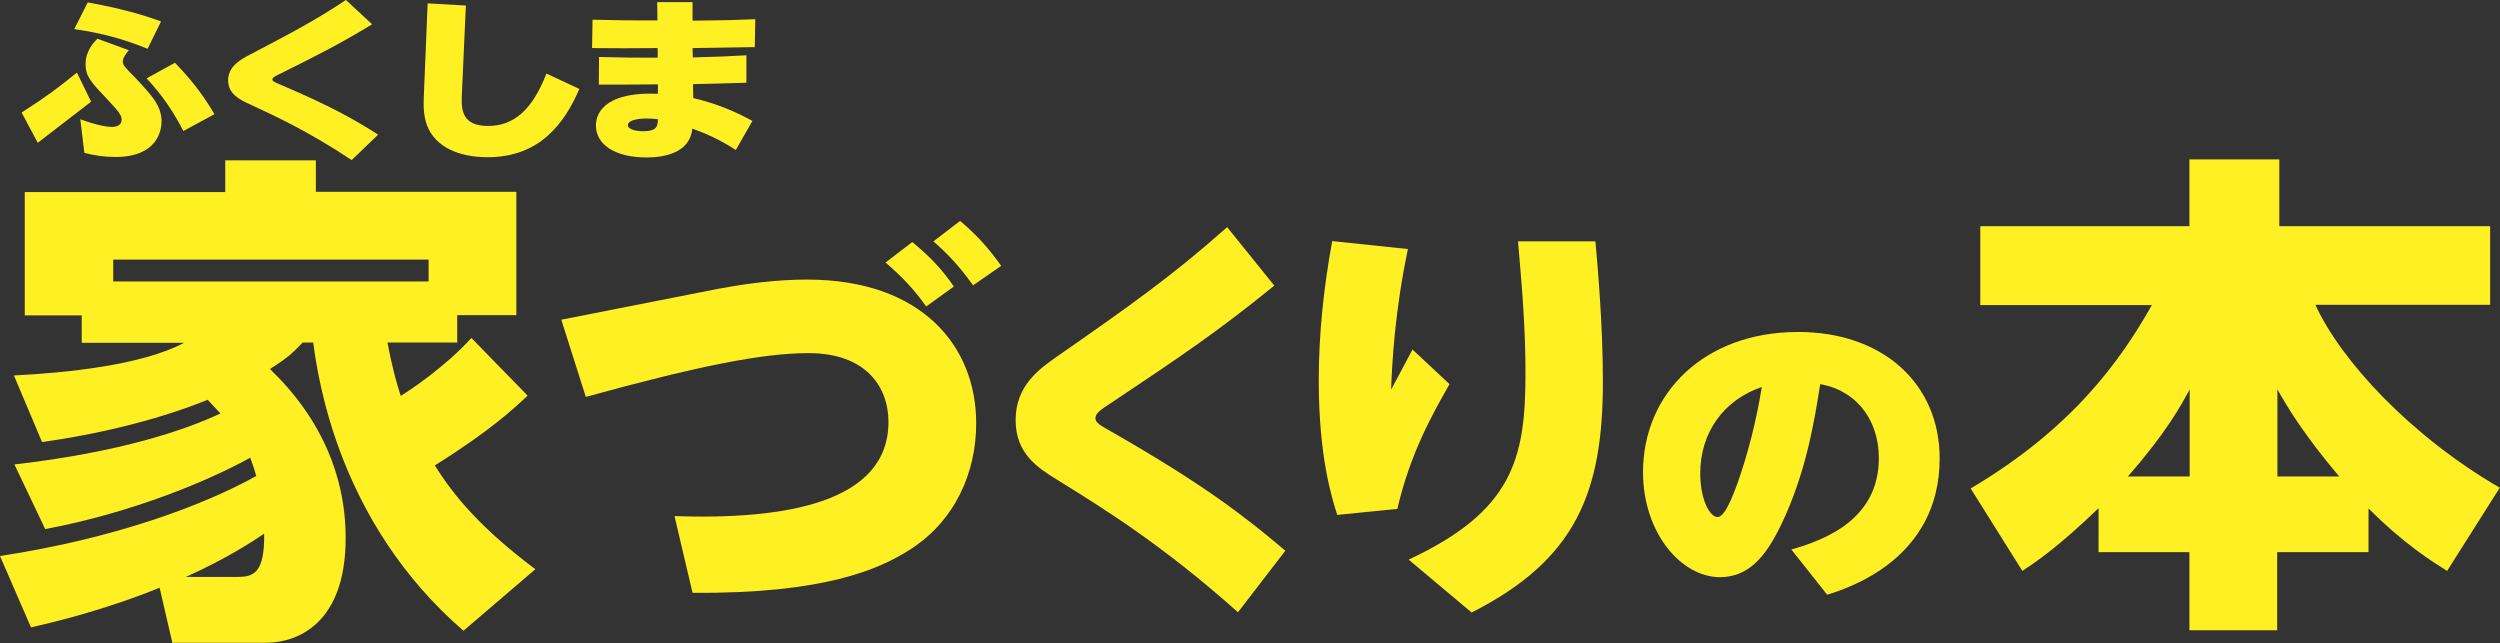
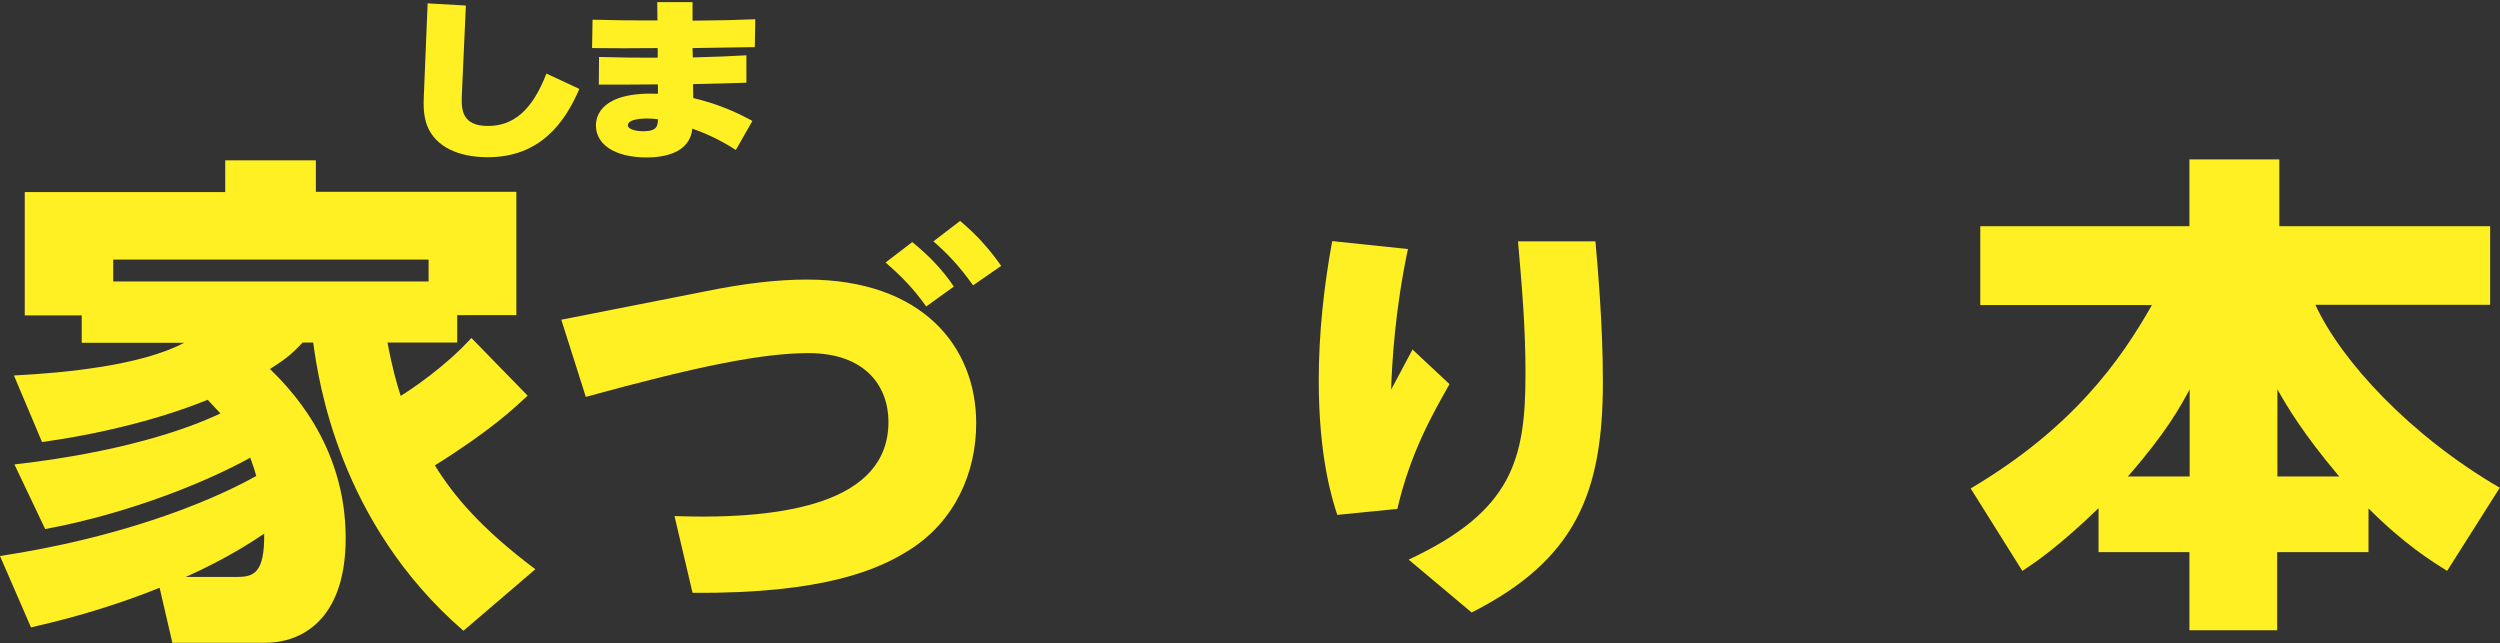
<svg xmlns="http://www.w3.org/2000/svg" version="1.1" id="レイヤー_1" x="0px" y="0px" viewBox="0 0 104 26.76" style="enable-background:new 0 0 104 26.76;" xml:space="preserve">
  <rect x="0" y="0" width="104" height="26.76" fill="#333333" stroke="none" />
  <style type="text/css">
	.st0{fill:#00A7FF;}
	.st1{fill:#FFFFFF;}
	.st2{fill:#251E1C;}
	.st3{fill:#DCDCDC;}
	.st4{fill:none;}
	.st5{fill:#1DA1F2;}
	.st6{fill:#1877F2;}
	.st7{fill:#3CC88C;}
	.st8{fill:#E60000;}
	.st9{fill:#FFFFFF;stroke:#000000;stroke-width:0.7;stroke-linecap:round;stroke-linejoin:round;stroke-miterlimit:10;}
	.st10{fill:none;stroke:#FFFFFF;stroke-miterlimit:10;}
	.st11{fill:#FFF023;}
	.st12{fill:none;stroke:#000000;stroke-width:4;stroke-linecap:round;stroke-linejoin:round;stroke-miterlimit:10;}
	.st13{fill:#FFFFFF;stroke:#000000;stroke-width:0.5;stroke-linecap:round;stroke-linejoin:round;}
	.st14{fill:#231815;}
	.st15{fill:#F06482;}
	.st16{fill:#F39800;}
	.st17{fill:#00B4A0;}
	.st18{fill:#19AAFF;}
</style>
  <g>
    <g>
-       <path class="st11" d="M3.79,4.23L1.57,5.94L0.9,4.68c1.05-0.67,1.48-1,2.3-1.66L3.79,4.23z M6.14,2.03    C5.11,1.61,4.24,1.38,3.09,1.21L3.65,0.1c0.81,0.15,1.86,0.36,3.05,0.79L6.14,2.03z M5.36,2.09C5.24,2.23,5.11,2.4,5.11,2.57    c0,0.14,0.06,0.2,0.59,0.74C6.31,3.97,6.72,4.4,6.72,5.05c0,0.36-0.16,1.48-1.92,1.48c-0.44,0-0.87-0.06-1.29-0.17l-0.17-1.4    c0.67,0.25,1.11,0.32,1.32,0.32c0.14,0,0.4-0.04,0.4-0.31c0-0.18-0.14-0.35-0.56-0.8c-0.71-0.75-0.94-0.98-0.94-1.5    c0-0.55,0.32-0.88,0.49-1.06L5.36,2.09z M7.63,5.45C7.17,4.57,6.73,3.94,6.1,3.26l1.18-0.65c0.39,0.41,1.06,1.13,1.64,2.14    L7.63,5.45z" />
-       <path class="st11" d="M15.48,1.01c-1.28,0.78-2.16,1.23-3.77,2.03c-0.25,0.12-0.38,0.18-0.38,0.27c0,0.07,0.11,0.12,0.38,0.23    c2.13,0.91,3.07,1.46,4.02,2.06l-1.1,1.06c-1.76-1.17-3.13-1.81-4.19-2.3C9.99,4.16,9.49,3.92,9.49,3.34    c0-0.59,0.54-0.88,0.95-1.09c1.7-0.89,2.67-1.4,3.95-2.25L15.48,1.01z" />
      <path class="st11" d="M19.38,0.23l-0.17,3.78c-0.02,0.58,0.03,1.23,1.09,1.23c1.05,0,1.84-0.64,2.43-2.18L24.1,3.7    c-0.6,1.4-1.63,2.84-3.81,2.84c-1.2,0-2.17-0.42-2.52-1.31c-0.17-0.44-0.15-0.93-0.14-1.2l0.16-3.89L19.38,0.23z" />
      <path class="st11" d="M27.34,0.09h1.47v0.77c1.55-0.02,1.6-0.02,2.61-0.06l-0.02,1.16c-1.89,0.03-2.09,0.03-2.59,0.04l0.01,0.39    c1.25-0.04,1.39-0.04,2.23-0.09v1.14c-0.86,0.03-1.26,0.04-2.22,0.06l0.01,0.58c0.93,0.22,1.69,0.53,2.46,0.95l-0.69,1.21    c-0.72-0.47-1.34-0.72-1.81-0.89c-0.1,1.03-1.2,1.2-1.9,1.2c-1.34,0-2.11-0.55-2.11-1.33c0-0.39,0.22-1.41,2.58-1.32V3.51    c-1.22,0.01-1.35,0.01-2.46,0.01l0.01-1.15C26.11,2.4,26.3,2.4,27.36,2.4V2c-1.29,0.01-1.58,0.01-2.73,0l0.02-1.18    c1.28,0.03,1.52,0.03,2.7,0.03L27.34,0.09z M26.9,4.93c-0.17,0-0.78,0.02-0.78,0.28c0,0.2,0.43,0.25,0.63,0.25    c0.6,0,0.61-0.23,0.62-0.5C27.22,4.94,27.05,4.93,26.9,4.93z" />
    </g>
    <g>
      <path class="st11" d="M21.95,16.46c-0.53,0.49-1.49,1.42-3.86,2.9c0.8,1.29,1.93,2.63,4.18,4.32l-2.99,2.56    c-5.19-4.49-6.04-10.44-6.25-11.99h-0.44c-0.37,0.38-0.55,0.59-1.36,1.1c0.71,0.7,3.15,3.07,3.15,7.03c0,3.54-1.98,4.36-3.33,4.36    H7.17l-0.53-2.29c-2.41,0.97-4.37,1.42-5.35,1.65L0,23.13c4.87-0.74,8.57-2.16,10.66-3.33c-0.05-0.19-0.11-0.38-0.25-0.76    c-1.67,0.93-4.89,2.29-8.53,2.97L0.6,19.32c4.46-0.51,7.17-1.46,8.57-2.12c-0.28-0.3-0.37-0.4-0.53-0.57    c-0.57,0.23-2.99,1.21-6.89,1.76l-1.17-2.77c2.16-0.11,5.31-0.42,7.08-1.36H3.4v-1.14H1.03V7.99h8.34V6.67h3.77v1.31h8.34v5.13    h-2.46v1.14h-2.9c0.21,1.12,0.39,1.72,0.55,2.22c0.37-0.23,1.82-1.18,2.94-2.41L21.95,16.46z M17.83,11.72V10.8H4.71v0.91H17.83z     M9.86,24c0.69,0,1.15-0.15,1.13-1.8c-0.48,0.32-1.52,1.02-3.26,1.8H9.86z" />
      <path class="st11" d="M29.29,12.13c1.65-0.34,3.05-0.5,4.28-0.5c4.78,0,7.04,2.77,7.04,5.98c0,2.05-0.88,4.07-2.78,5.27    c-1.23,0.78-3.51,1.83-9.02,1.78l-0.75-3.19c4.66,0.16,8.9-0.58,8.9-3.92c0-1.48-0.96-2.86-3.32-2.86c-1.92,0-4.57,0.53-9.27,1.82    l-1.02-3.21L29.29,12.13z M37.95,10.07c0.69,0.56,1.25,1.14,1.73,1.85l-1.15,0.83c-0.5-0.71-1-1.23-1.69-1.83L37.95,10.07z     M39.94,9.19c0.69,0.58,1.21,1.16,1.71,1.87l-1.17,0.81c-0.6-0.84-1.07-1.32-1.65-1.83L39.94,9.19z" />
-       <path class="st11" d="M53.01,11.88c-2.29,1.87-3.88,2.94-6.77,4.87c-0.46,0.3-0.67,0.44-0.67,0.65c0,0.18,0.2,0.3,0.67,0.56    c3.82,2.19,5.52,3.5,7.23,4.95l-1.97,2.56c-3.16-2.82-5.63-4.34-7.52-5.51c-0.83-0.51-1.73-1.1-1.73-2.49    c0-1.42,0.98-2.12,1.71-2.63c3.06-2.13,4.8-3.36,7.09-5.39L53.01,11.88z" />
      <path class="st11" d="M58.57,10.36c-0.54,2.55-0.66,4.71-0.7,5.85c0.09-0.16,0.68-1.28,0.89-1.67l1.54,1.44    c-0.68,1.2-1.63,2.85-2.17,5.19l-2.5,0.25c-0.21-0.65-0.77-2.39-0.77-5.59c0-1.95,0.21-3.9,0.56-5.8L58.57,10.36z M66.37,10.04    c0.09,1.03,0.31,3.44,0.31,5.84c0,4.61-1.12,7.4-5.46,9.6l-2.62-2.2c4.32-2.02,4.86-4.17,4.86-7.74c0-1.92-0.14-3.51-0.31-5.5    H66.37z" />
-       <path class="st11" d="M74.52,22.86c1.36-0.39,3.64-1.23,3.64-3.8c0-0.78-0.24-1.69-0.93-2.34c-0.55-0.52-1.14-0.67-1.51-0.74    c-0.25,1.61-0.61,3.75-1.63,5.86c-0.64,1.33-1.36,2.17-2.54,2.17c-1.61,0-3.2-1.84-3.2-4.37c0-3.27,2.54-5.83,6.45-5.83    c3.56,0,5.89,2.18,5.89,5.26c0,4.22-3.85,5.41-4.68,5.67L74.52,22.86z M70.73,19.69c0,1.1,0.4,1.82,0.72,1.82    c0.32,0,0.65-0.94,0.81-1.35c0.47-1.32,0.81-2.69,1.03-4.06C71.7,16.64,70.73,18,70.73,19.69z" />
      <path class="st11" d="M87.31,21.13c-1.72,1.66-2.68,2.29-3.18,2.62l-2.15-3.43c4.27-2.53,6.24-5.34,7.54-7.63h-7.14V9.41h8.7V6.63    h3.74v2.78h8.77v3.27h-7.27c1.07,2.33,3.94,5.44,7.67,7.61l-2.19,3.46c-0.65-0.41-1.77-1.1-3.27-2.6v1.82h-3.8v3.25h-3.65v-3.25    h-3.78V21.13z M91.09,19.82V16.2c-0.38,0.7-0.96,1.78-2.57,3.62H91.09z M97.31,19.82c-1.52-1.8-2.17-2.92-2.57-3.62v3.62H97.31z" />
    </g>
  </g>
</svg>